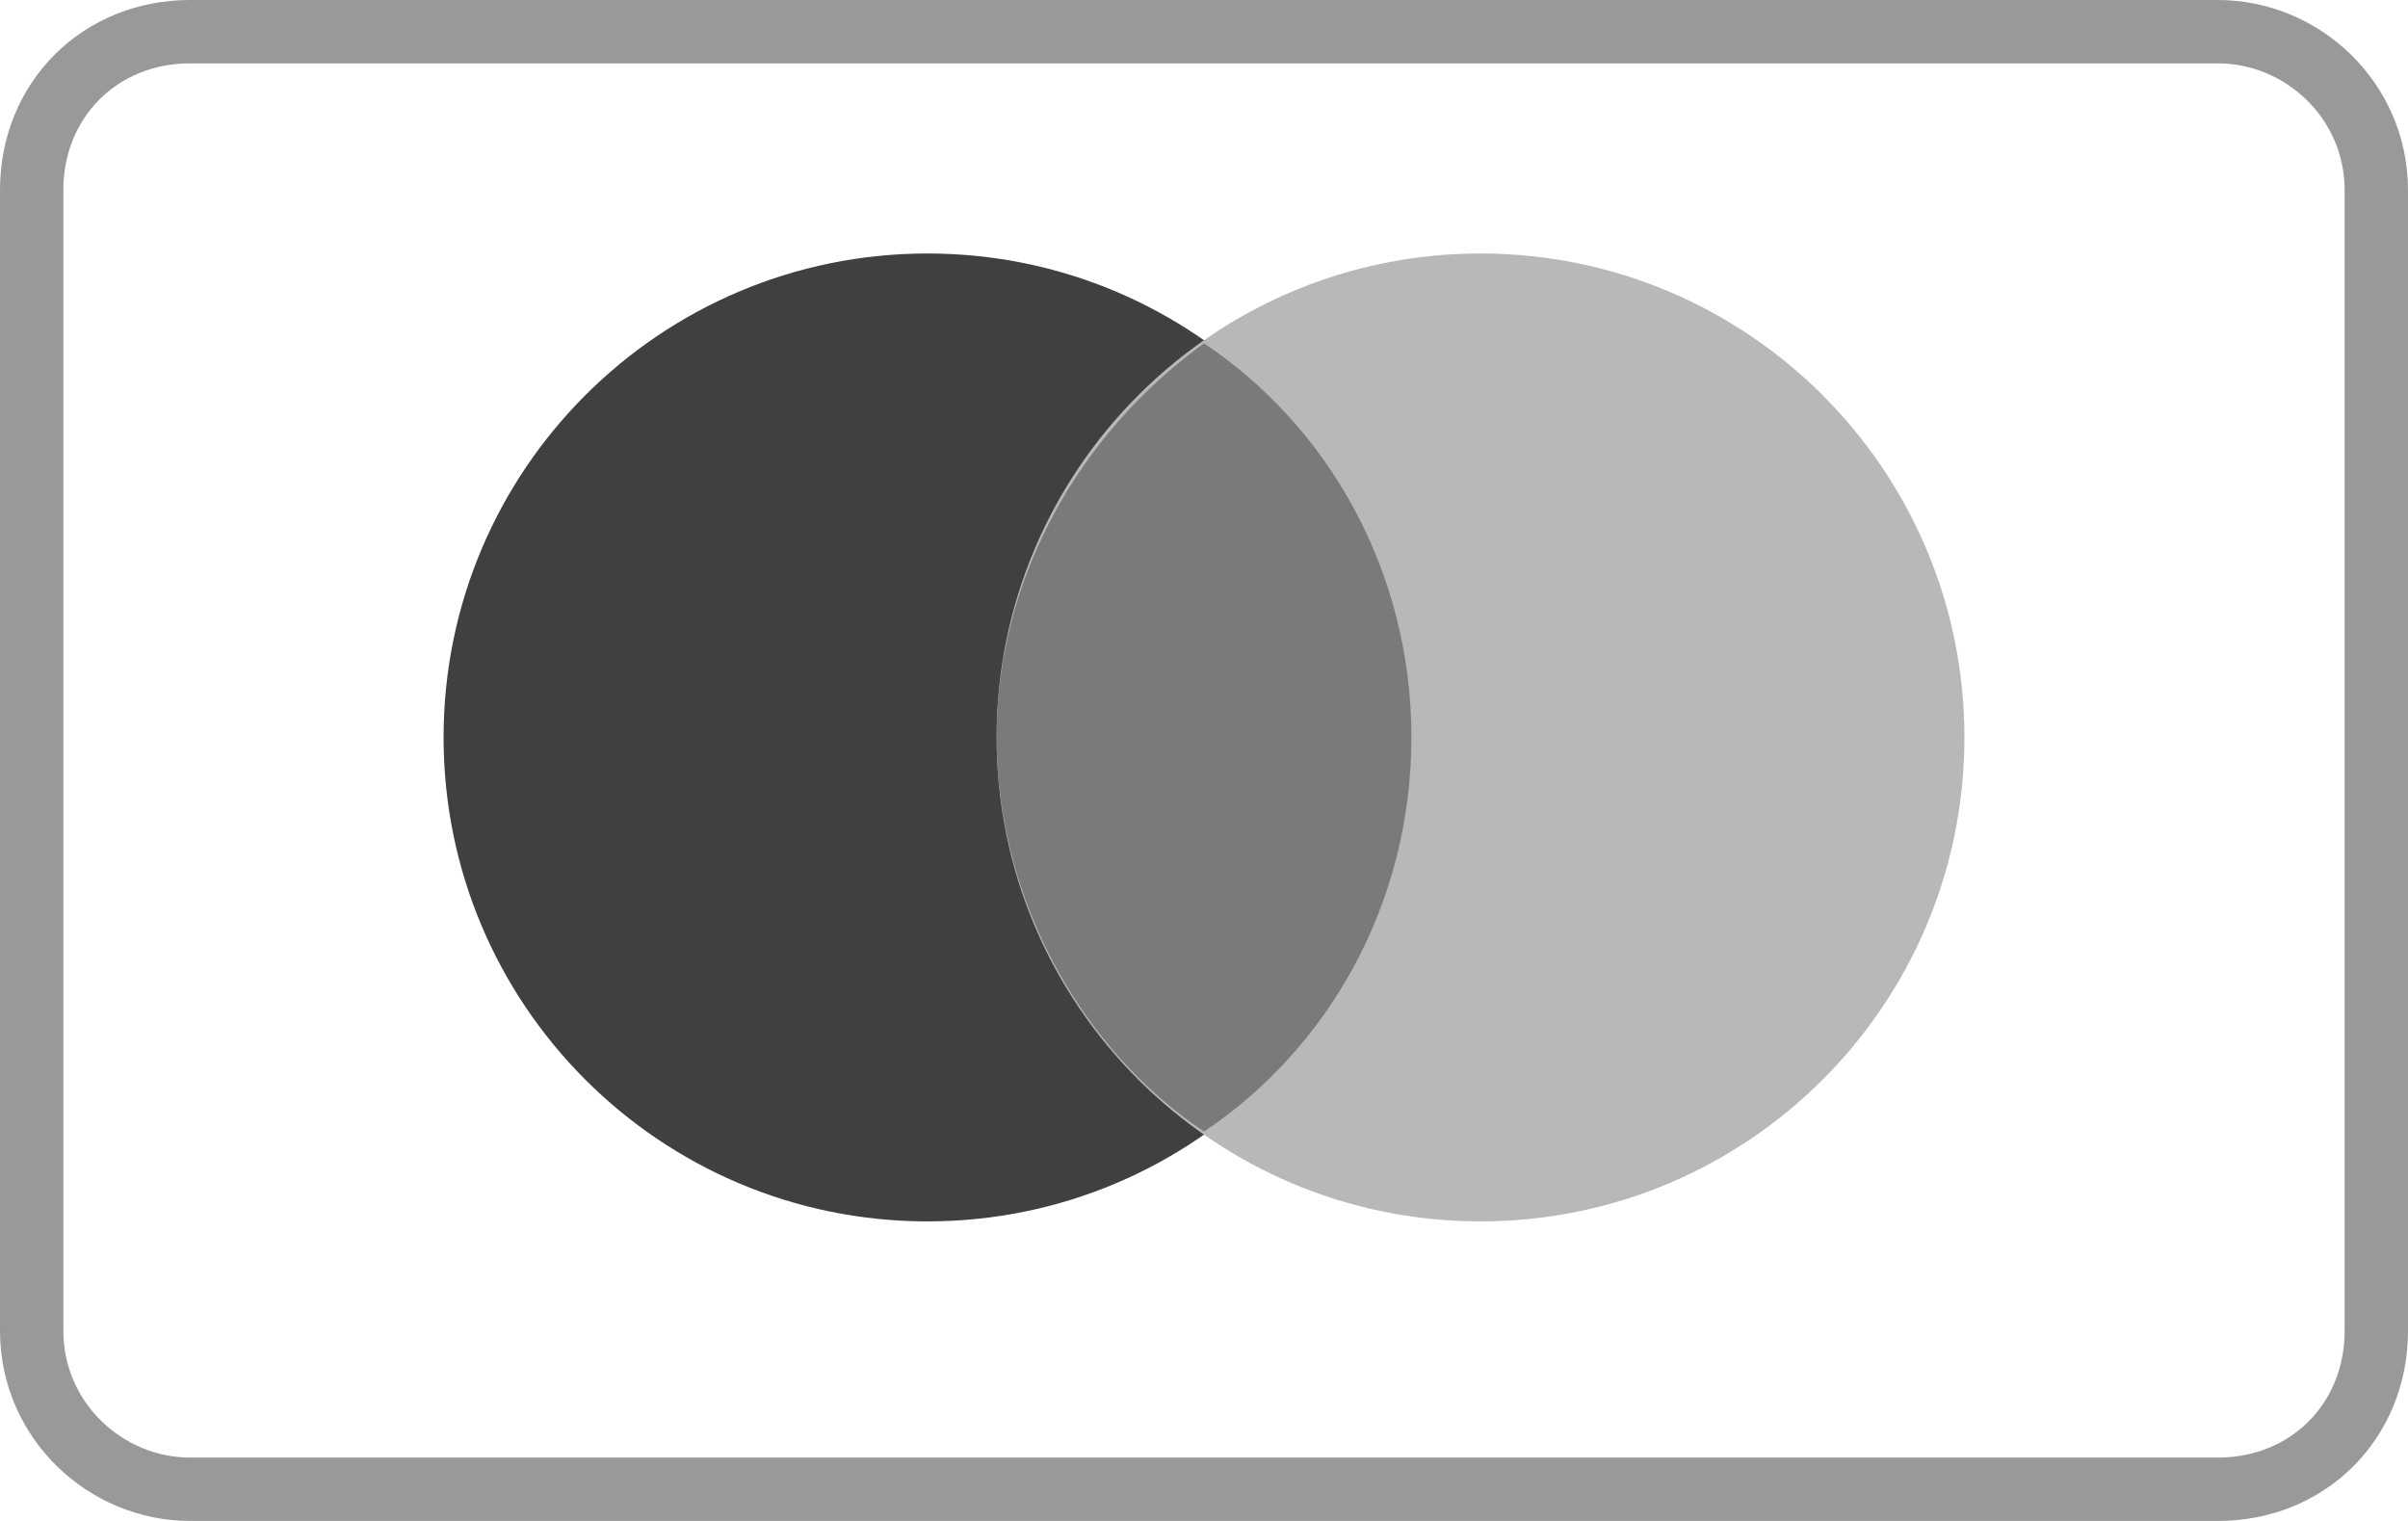
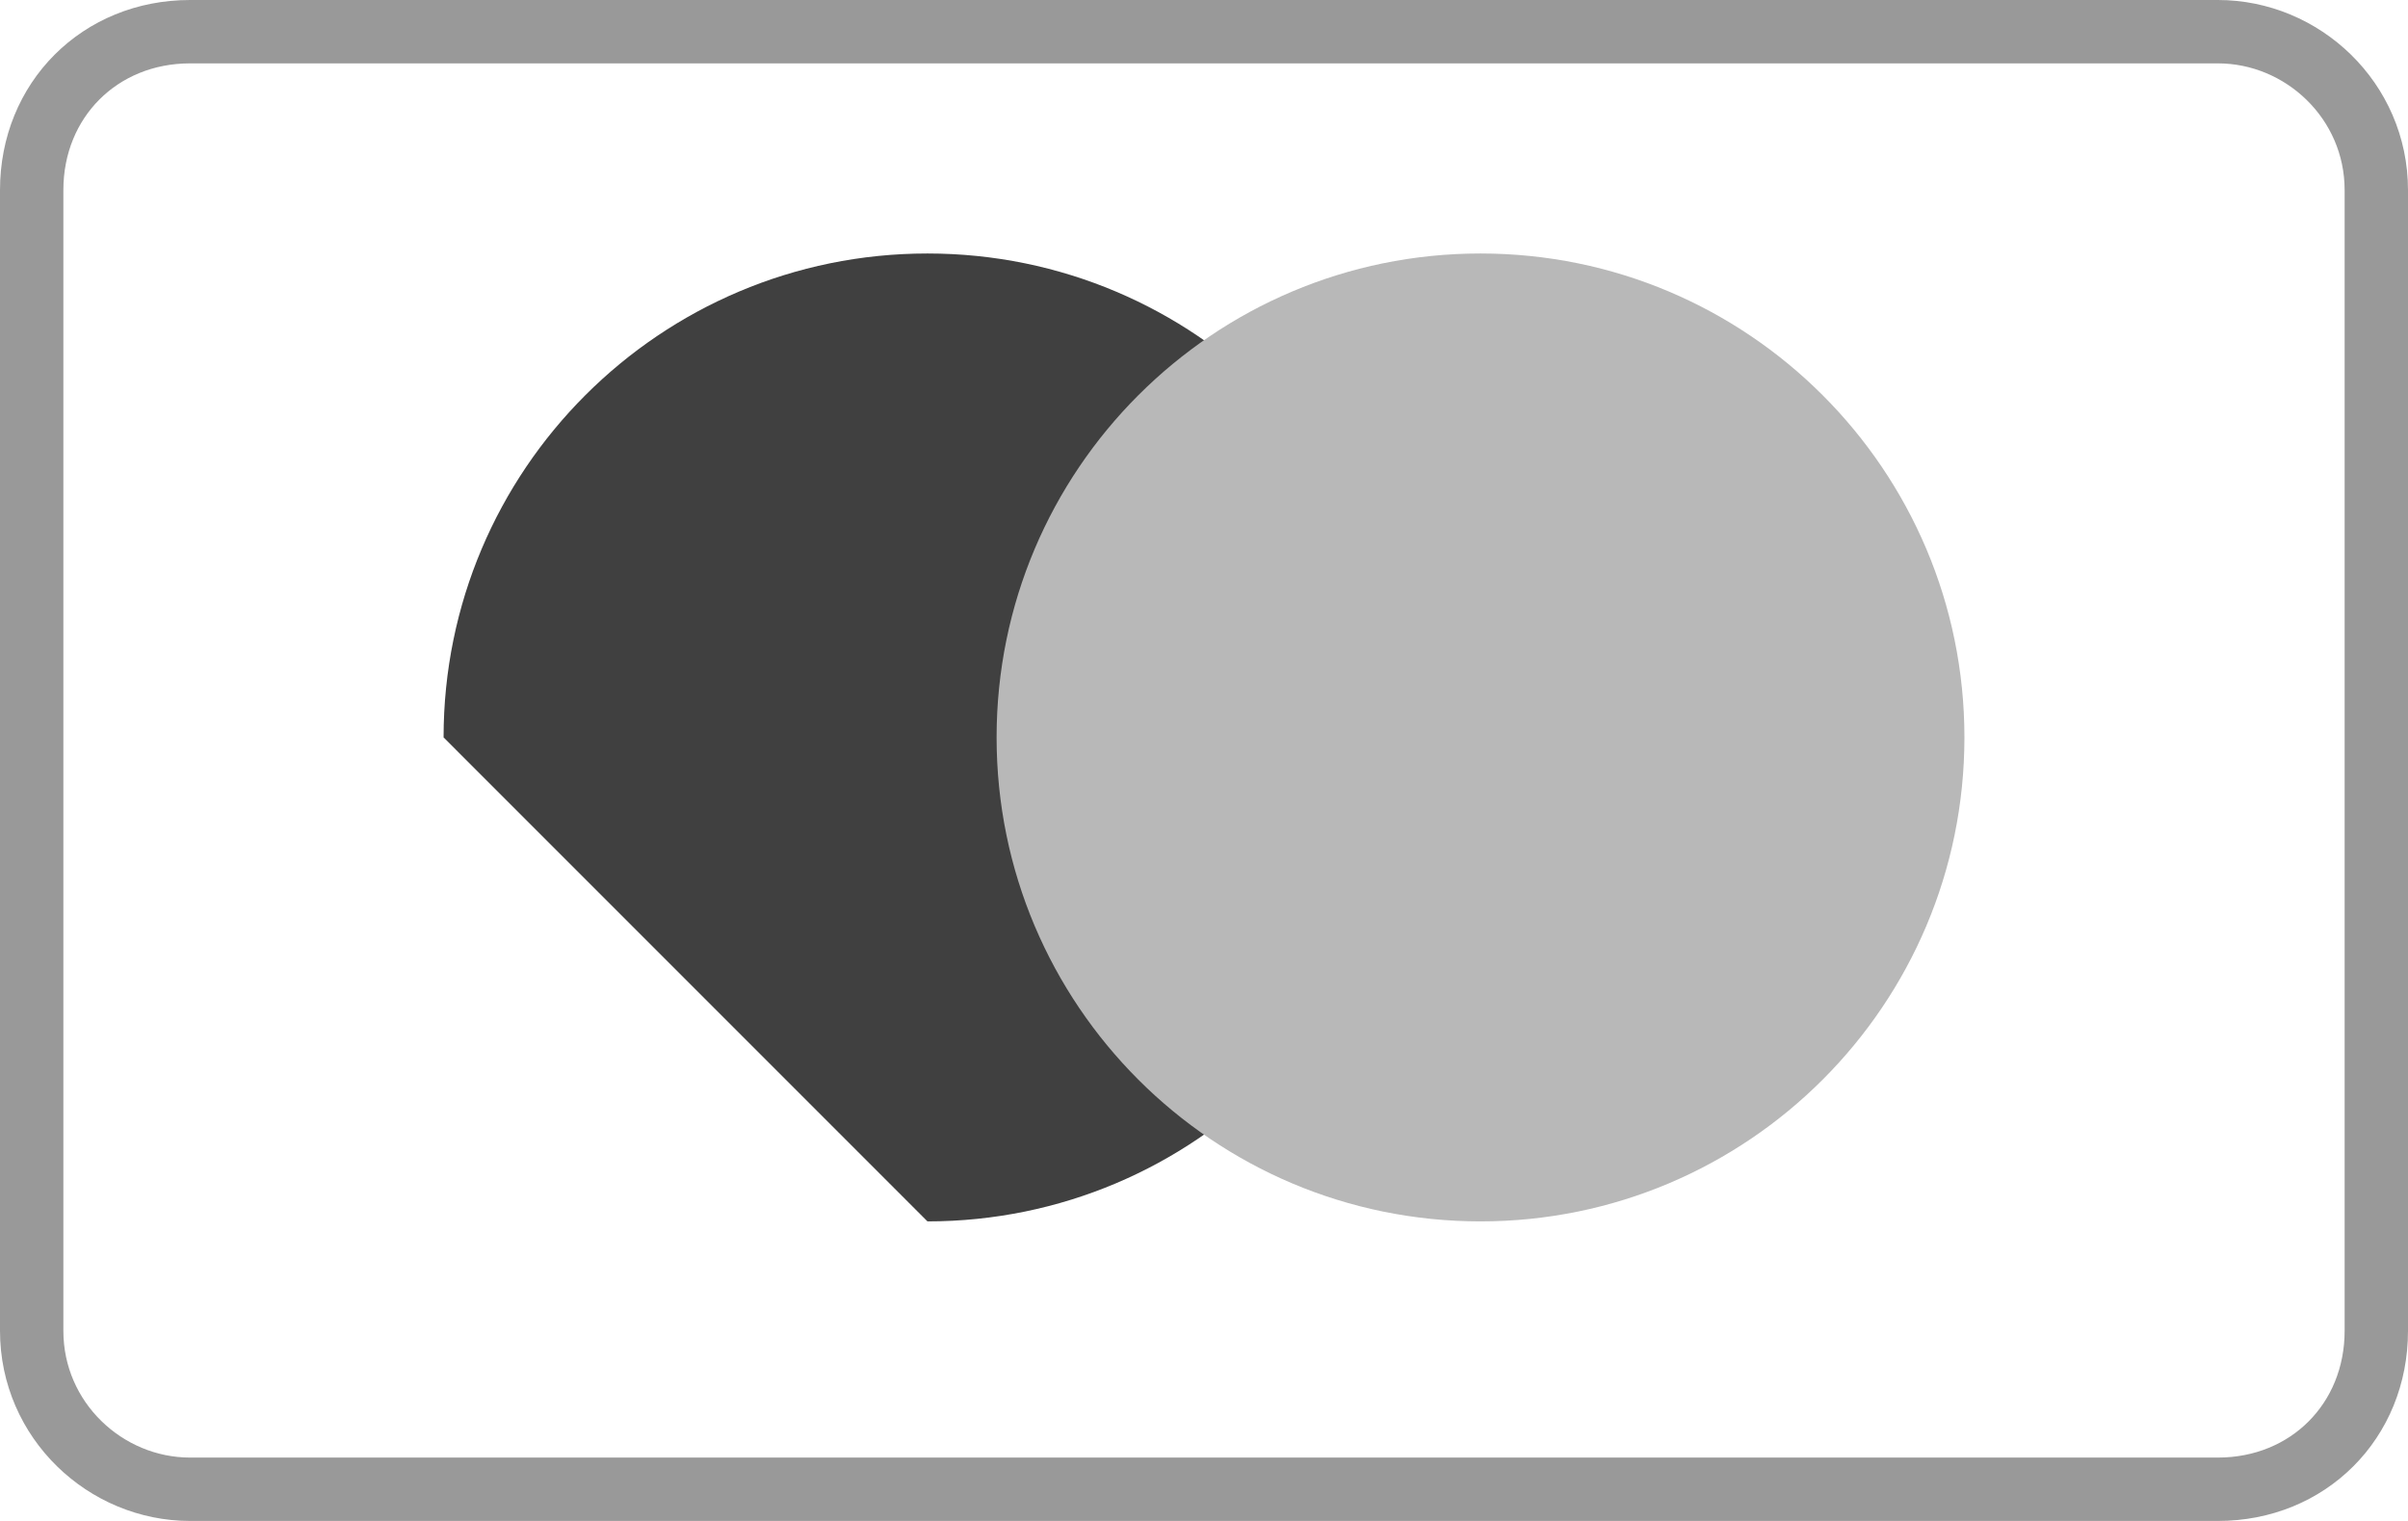
<svg xmlns="http://www.w3.org/2000/svg" fill="none" viewBox="0 0 38 24" height="24" width="38">
  <g clip-path="url(#clip0_202_44)">
    <path stroke="black" d="M3 0.5H35C36.335 0.5 37.5 1.587 37.5 3V21C37.5 22.424 36.424 23.5 35 23.5H3C1.665 23.5 0.5 22.413 0.5 21V3C0.5 1.576 1.576 0.5 3 0.5Z" opacity="0.4" />
-     <path fill="#404040" d="M14.636 19.273C18.854 19.273 22.273 15.854 22.273 11.636C22.273 7.419 18.854 4 14.636 4C10.419 4 7 7.419 7 11.636C7 15.854 10.419 19.273 14.636 19.273Z" />
+     <path fill="#404040" d="M14.636 19.273C18.854 19.273 22.273 15.854 22.273 11.636C22.273 7.419 18.854 4 14.636 4C10.419 4 7 7.419 7 11.636Z" />
    <path fill="#B8B8B8" d="M23.363 19.273C27.581 19.273 31 15.854 31 11.636C31 7.419 27.581 4 23.363 4C19.146 4 15.727 7.419 15.727 11.636C15.727 15.854 19.146 19.273 23.363 19.273Z" />
-     <path fill="#7A7A7A" d="M22.273 11.636C22.273 9.018 20.963 6.727 19 5.418C17.036 6.836 15.727 9.127 15.727 11.636C15.727 14.146 17.036 16.546 19 17.855C20.963 16.546 22.273 14.255 22.273 11.636Z" />
  </g>
  <defs>
    <clipPath id="clip0_202_44">
      <rect fill="white" height="24" width="38" />
    </clipPath>
  </defs>
</svg>